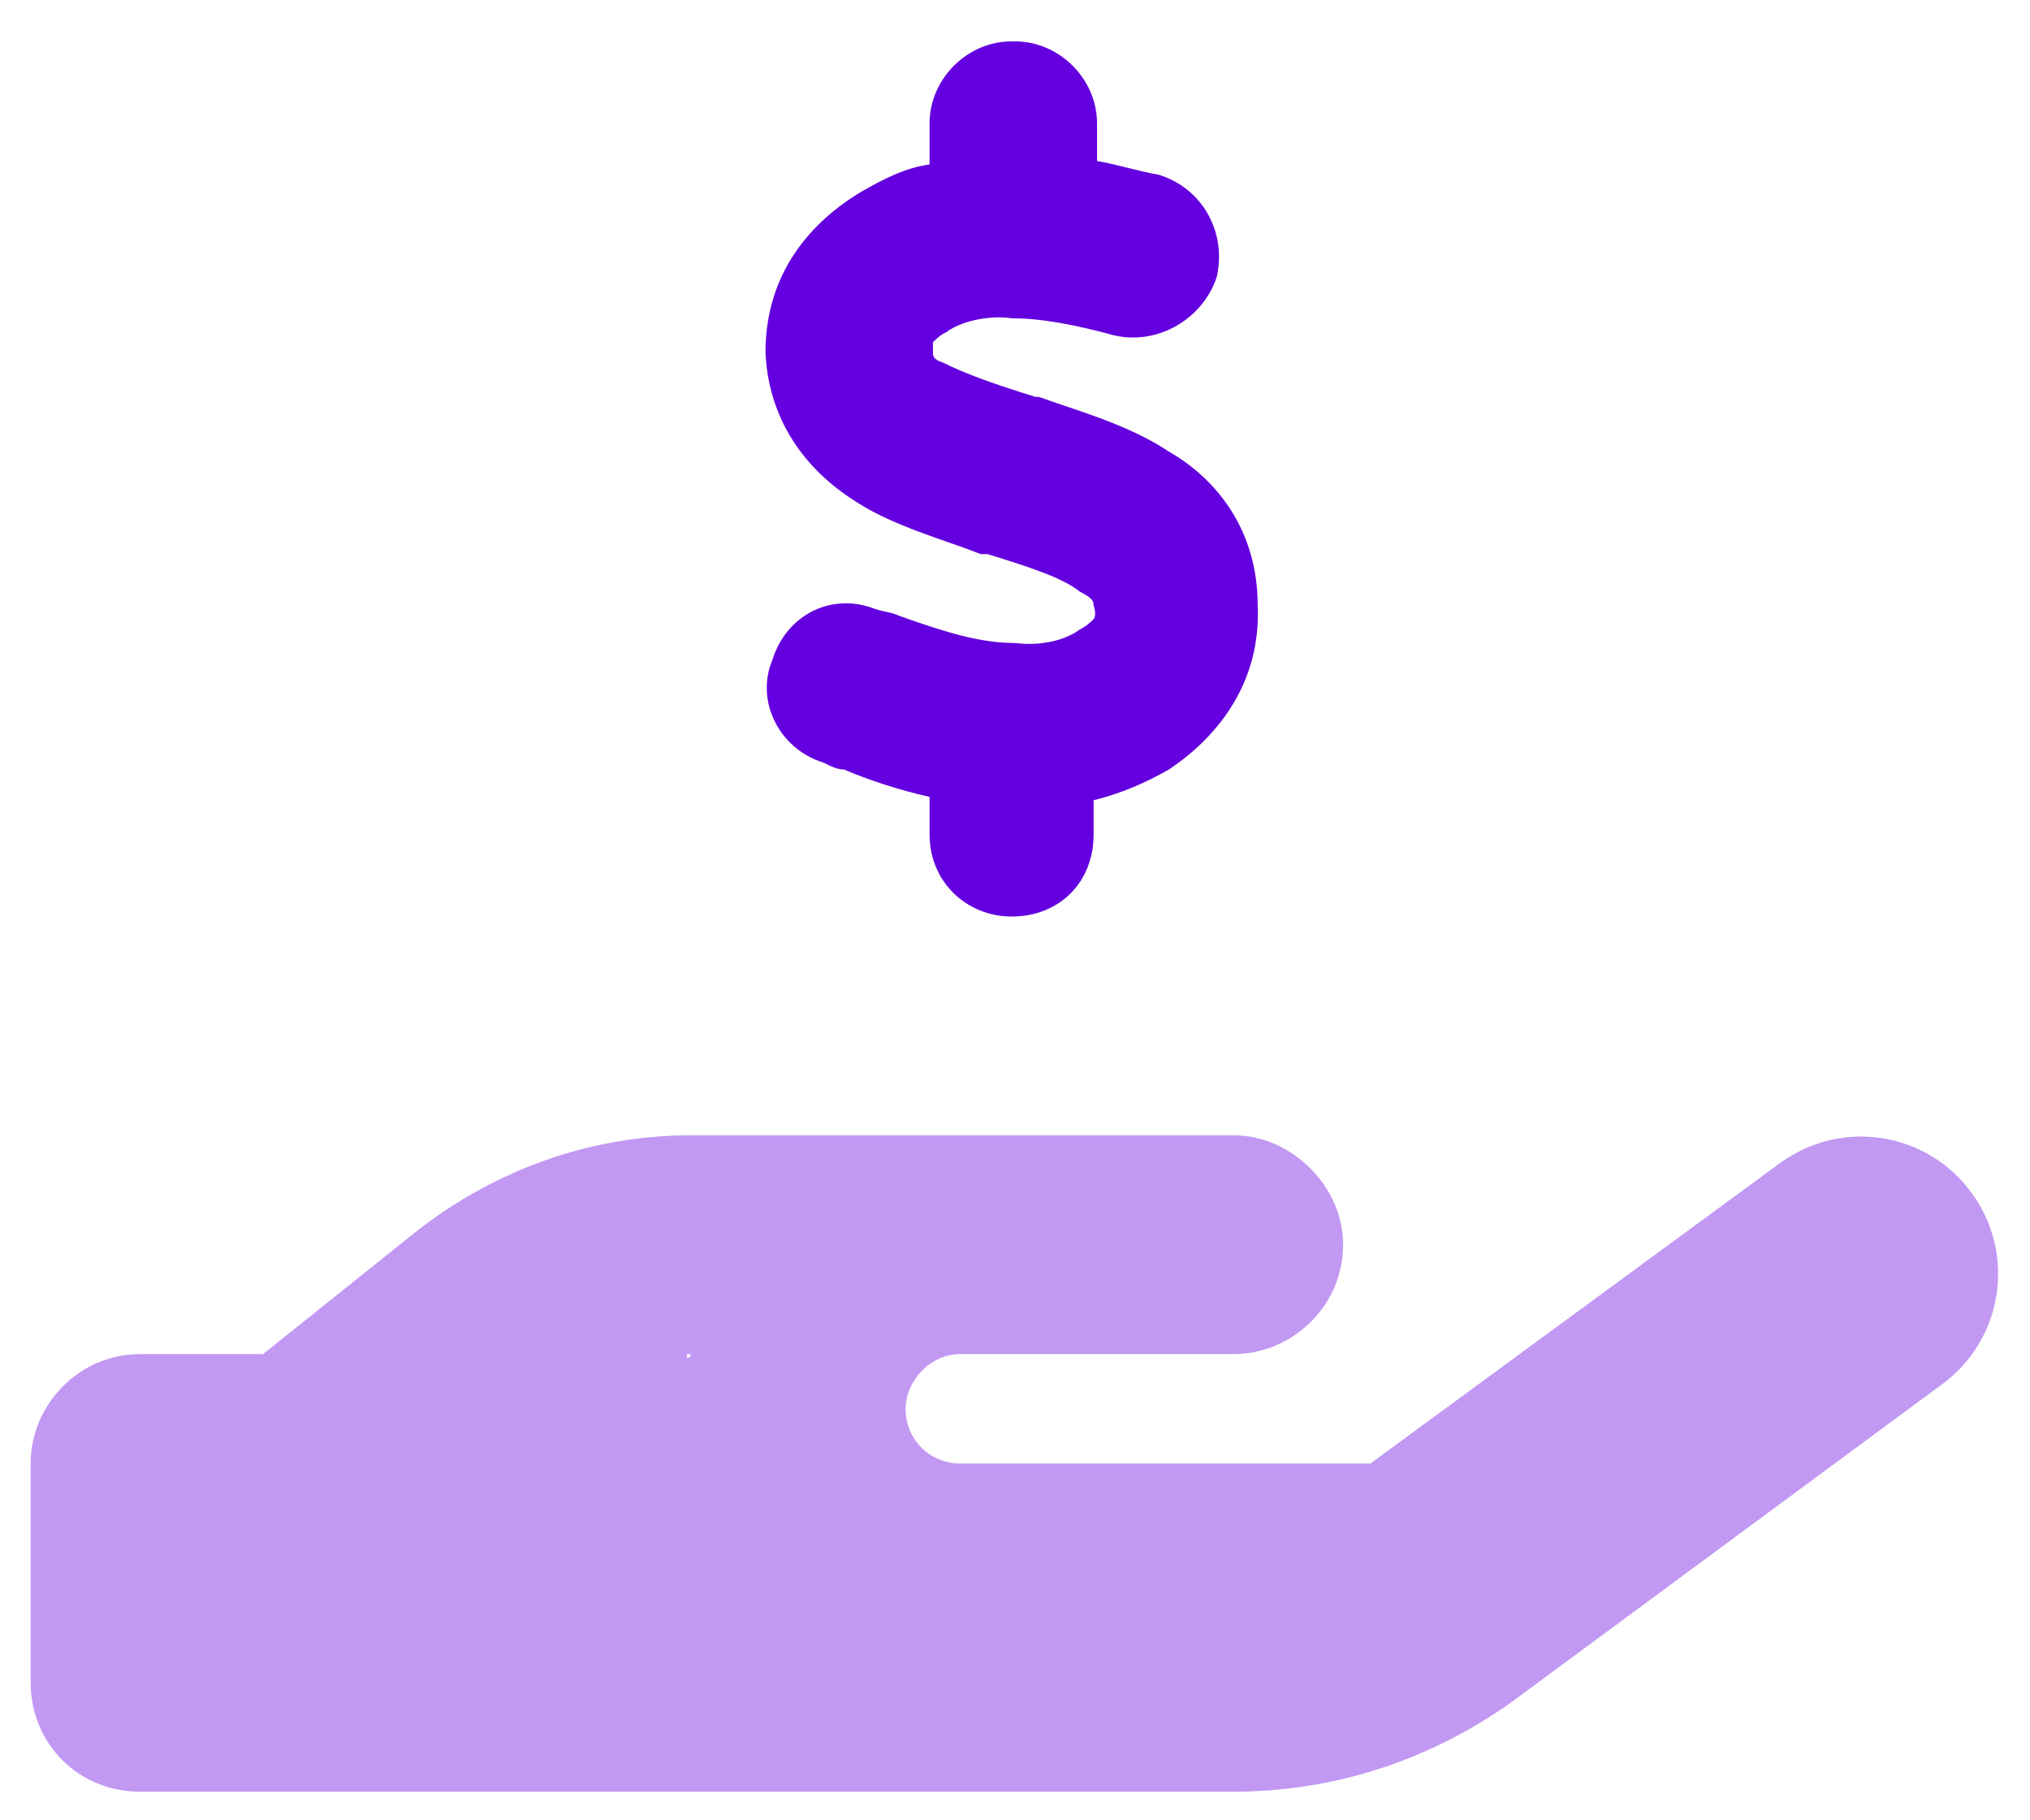
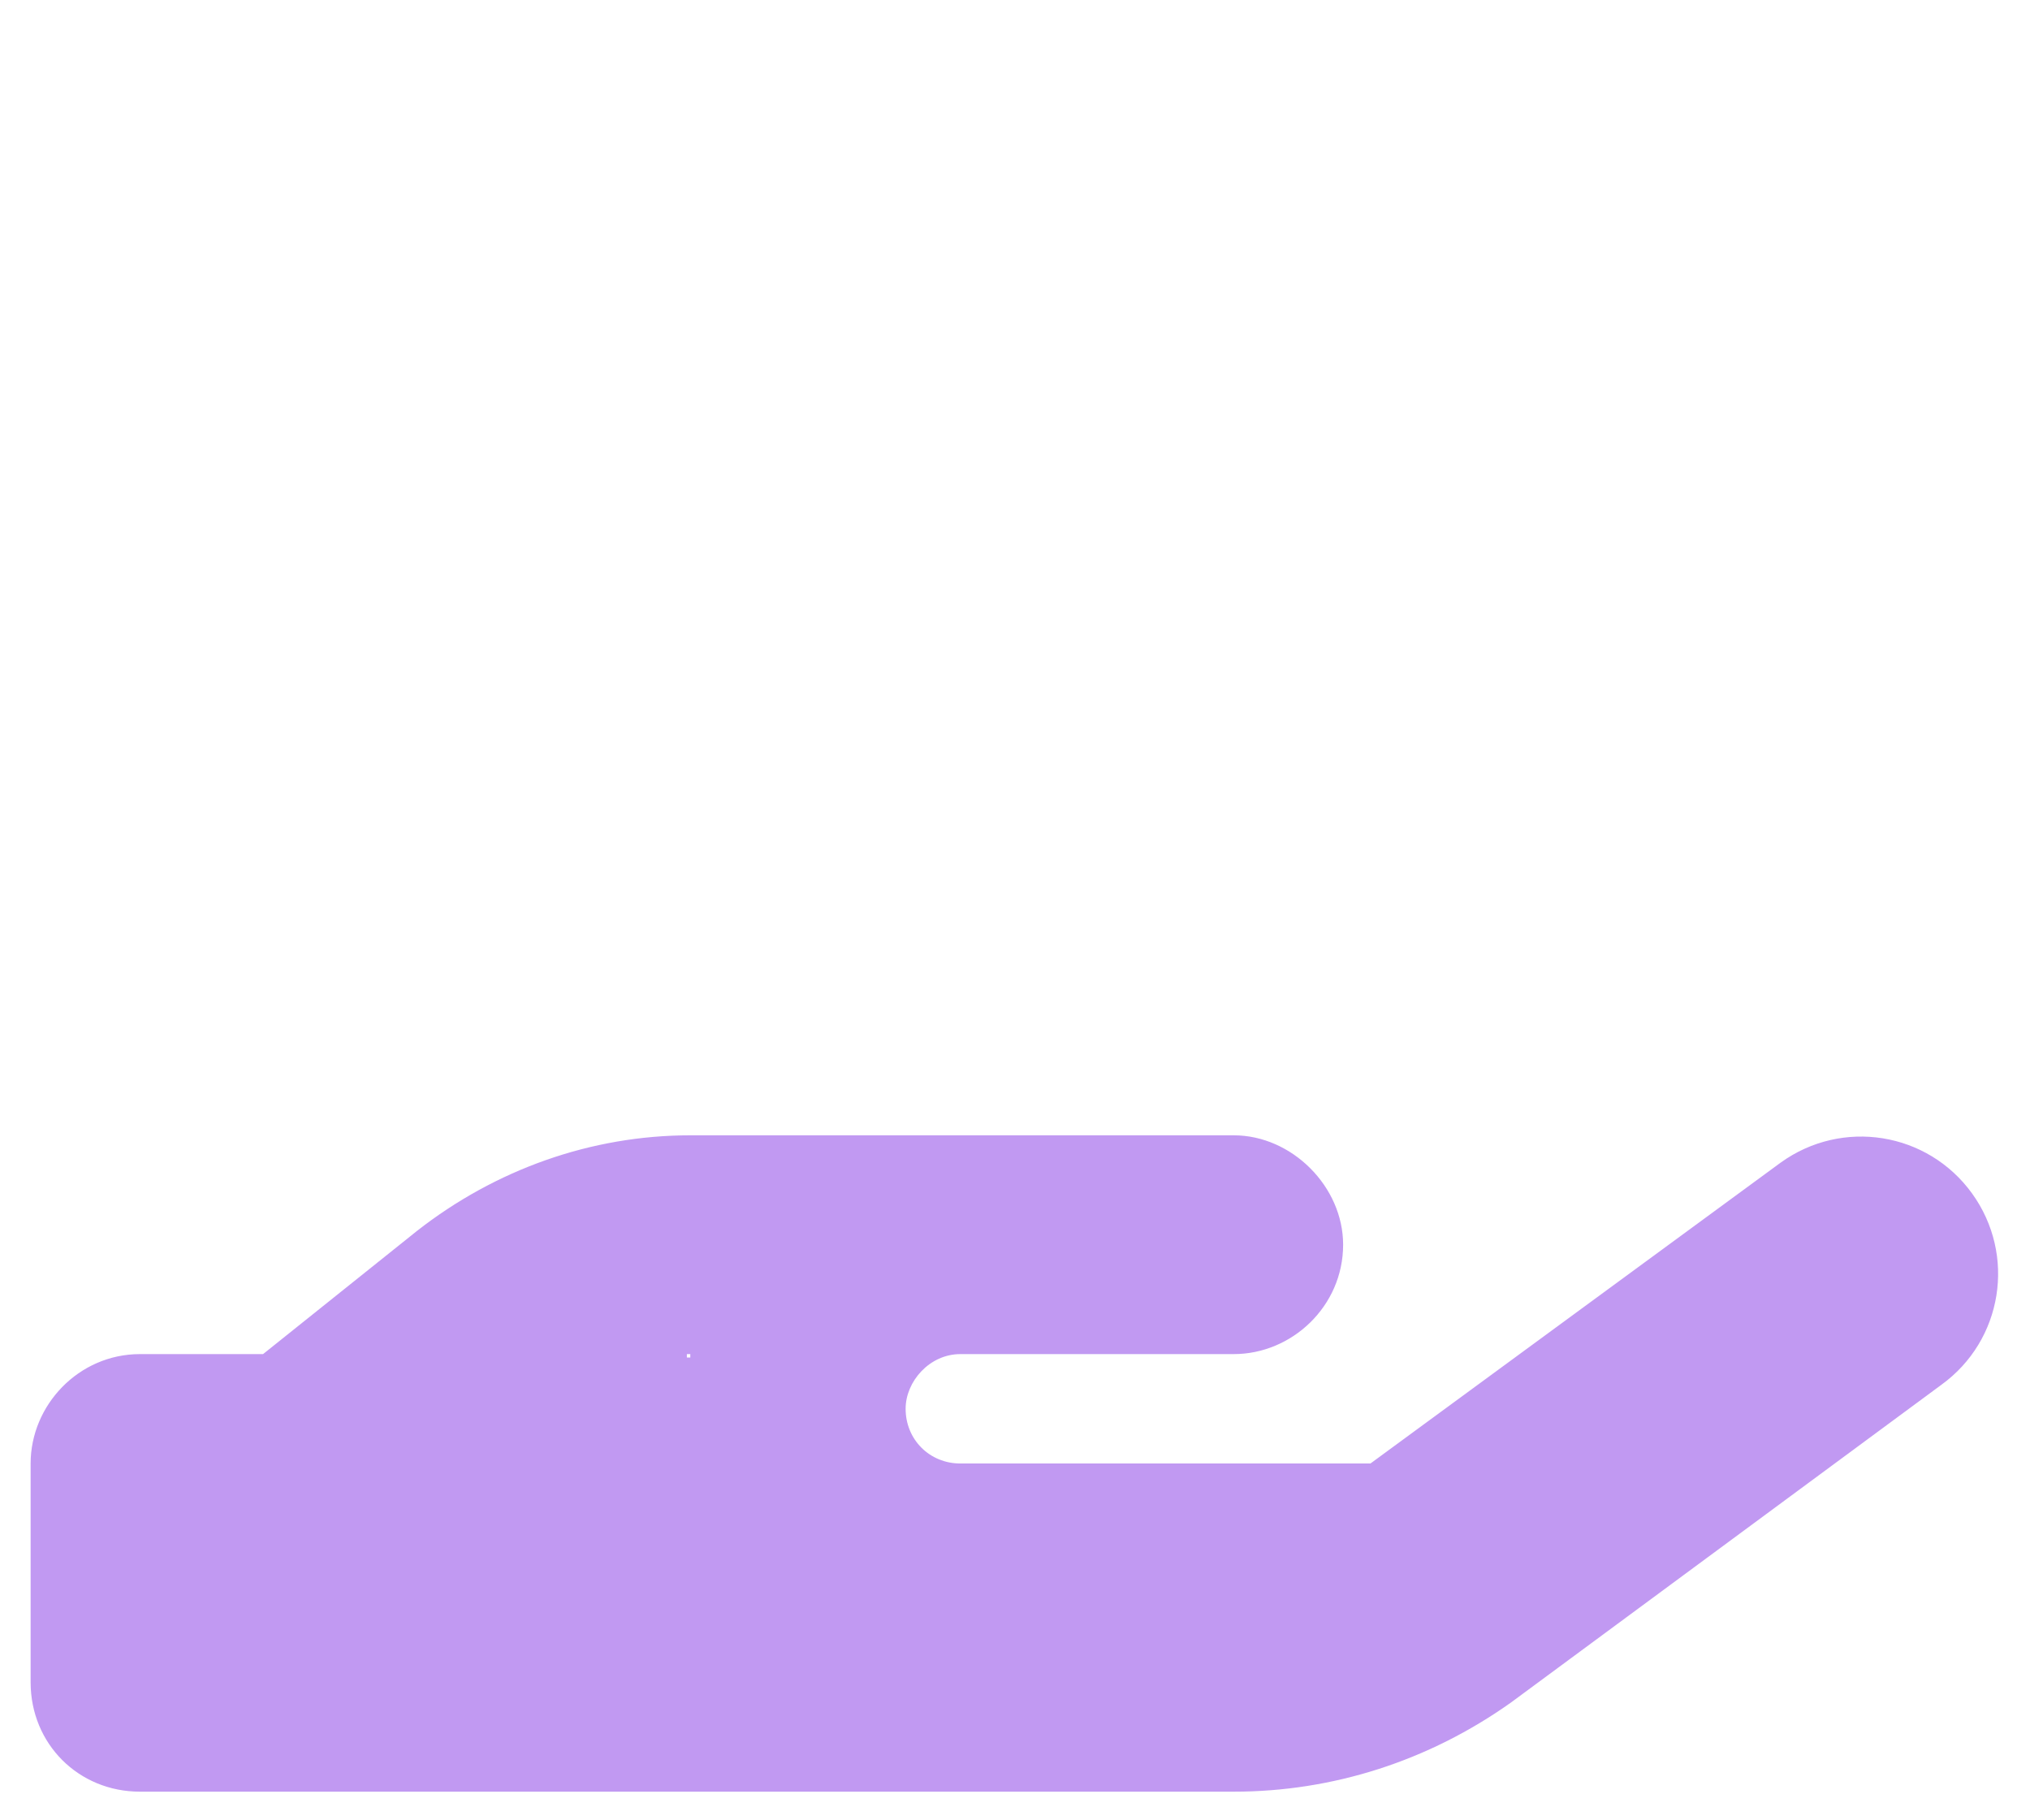
<svg xmlns="http://www.w3.org/2000/svg" width="58" height="52" viewBox="0 0 58 52" fill="none">
-   <path d="M29 1.182C30.27 1.182 31.344 2.256 31.344 3.526V4.6C31.93 4.697 32.516 4.893 33.102 4.99C34.371 5.381 35.055 6.651 34.762 7.92C34.371 9.092 33.102 9.873 31.832 9.58C30.758 9.287 29.781 9.092 28.902 9.092C28.219 8.994 27.438 9.19 27.047 9.483C26.852 9.58 26.754 9.678 26.656 9.776C26.656 9.776 26.656 9.873 26.656 10.069C26.656 10.166 26.656 10.264 26.949 10.361C27.535 10.654 28.316 10.947 29.586 11.338H29.684C30.758 11.729 32.223 12.119 33.395 12.9C34.762 13.682 35.934 15.147 35.934 17.295C36.031 19.444 34.859 21.006 33.395 21.983C32.711 22.373 32.027 22.666 31.246 22.861V23.838C31.246 25.205 30.27 26.182 28.902 26.182C27.633 26.182 26.559 25.205 26.559 23.838V22.764C25.68 22.569 24.801 22.276 24.117 21.983C23.922 21.983 23.727 21.885 23.531 21.787C22.262 21.397 21.578 20.029 22.066 18.858C22.457 17.588 23.727 16.904 24.996 17.393C25.289 17.49 25.484 17.49 25.68 17.588C27.047 18.076 28.023 18.369 29 18.369C29.781 18.467 30.465 18.272 30.855 17.979C31.051 17.881 31.148 17.783 31.246 17.686C31.246 17.686 31.344 17.588 31.246 17.295C31.246 17.197 31.246 17.1 30.855 16.904C30.367 16.514 29.488 16.221 28.219 15.83H28.023C27.047 15.44 25.582 15.049 24.508 14.365C23.238 13.584 21.969 12.217 21.871 10.069C21.871 7.822 23.141 6.358 24.605 5.479C25.289 5.088 25.875 4.795 26.559 4.697V3.526C26.559 2.256 27.633 1.182 28.902 1.182H29Z" fill="#6400E0" />
  <path opacity="0.4" d="M55.465 39.561L43.16 48.643C40.816 50.303 38.082 51.182 35.25 51.182H19.625H4C2.242 51.182 0.875 49.815 0.875 48.057V41.807C0.875 40.147 2.242 38.682 4 38.682H7.516L11.91 35.166C14.156 33.408 16.891 32.432 19.723 32.432H27.438H29H35.25C36.91 32.432 38.375 33.897 38.375 35.557C38.375 37.315 36.91 38.682 35.25 38.682H29H27.438C26.559 38.682 25.875 39.463 25.875 40.244C25.875 41.123 26.559 41.807 27.438 41.807H39.156L50.875 33.213C52.633 31.944 55.074 32.334 56.344 34.092C57.613 35.85 57.223 38.291 55.465 39.561ZM19.723 38.682H19.625C19.625 38.682 19.625 38.682 19.625 38.779C19.723 38.779 19.723 38.779 19.723 38.779C19.723 38.779 19.723 38.779 19.723 38.682Z" fill="#6400E0" />
</svg>